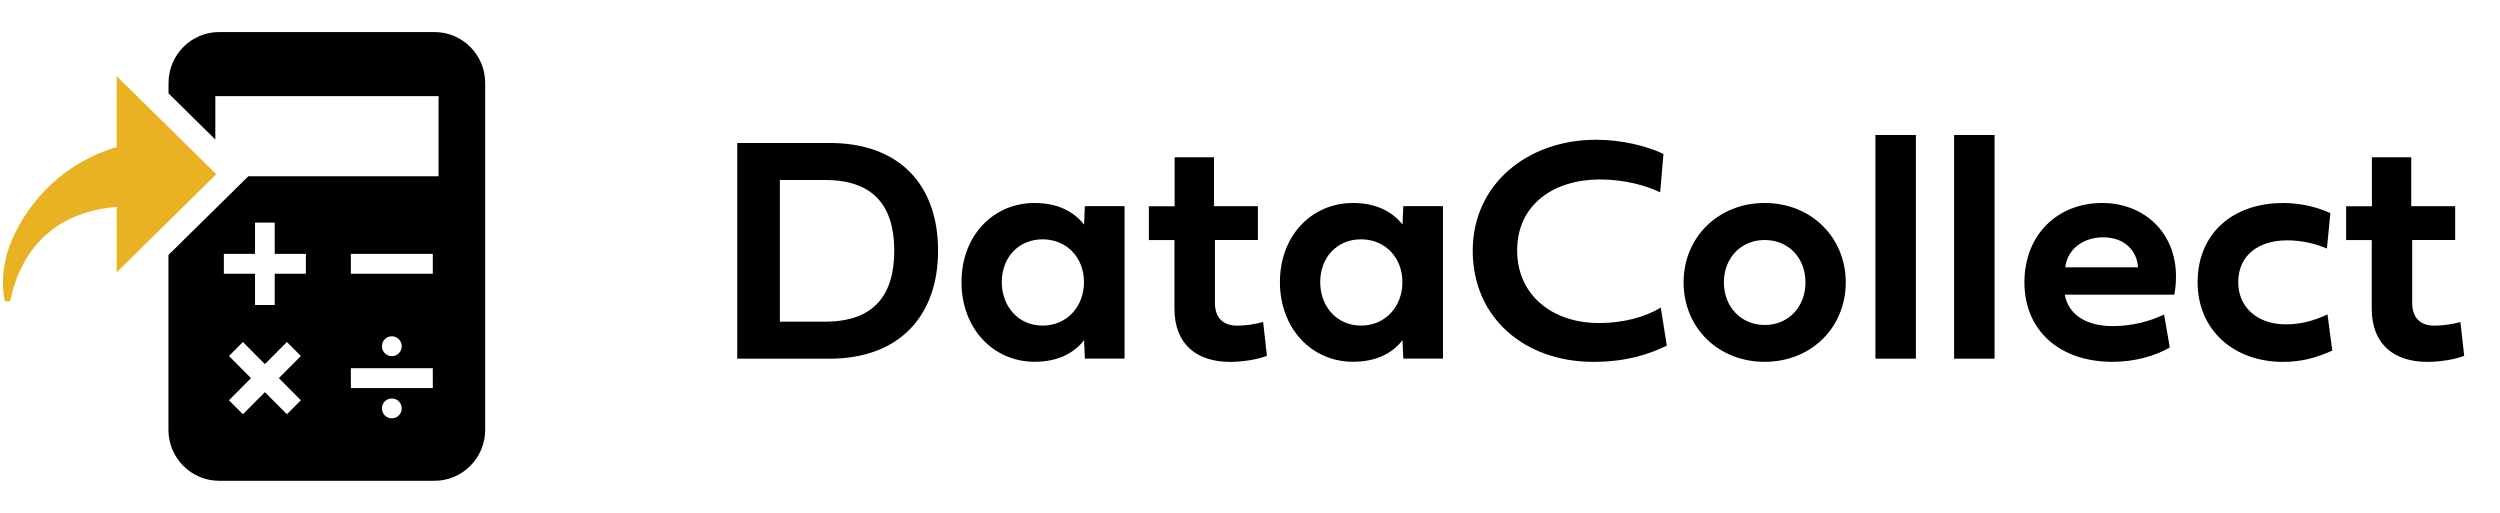
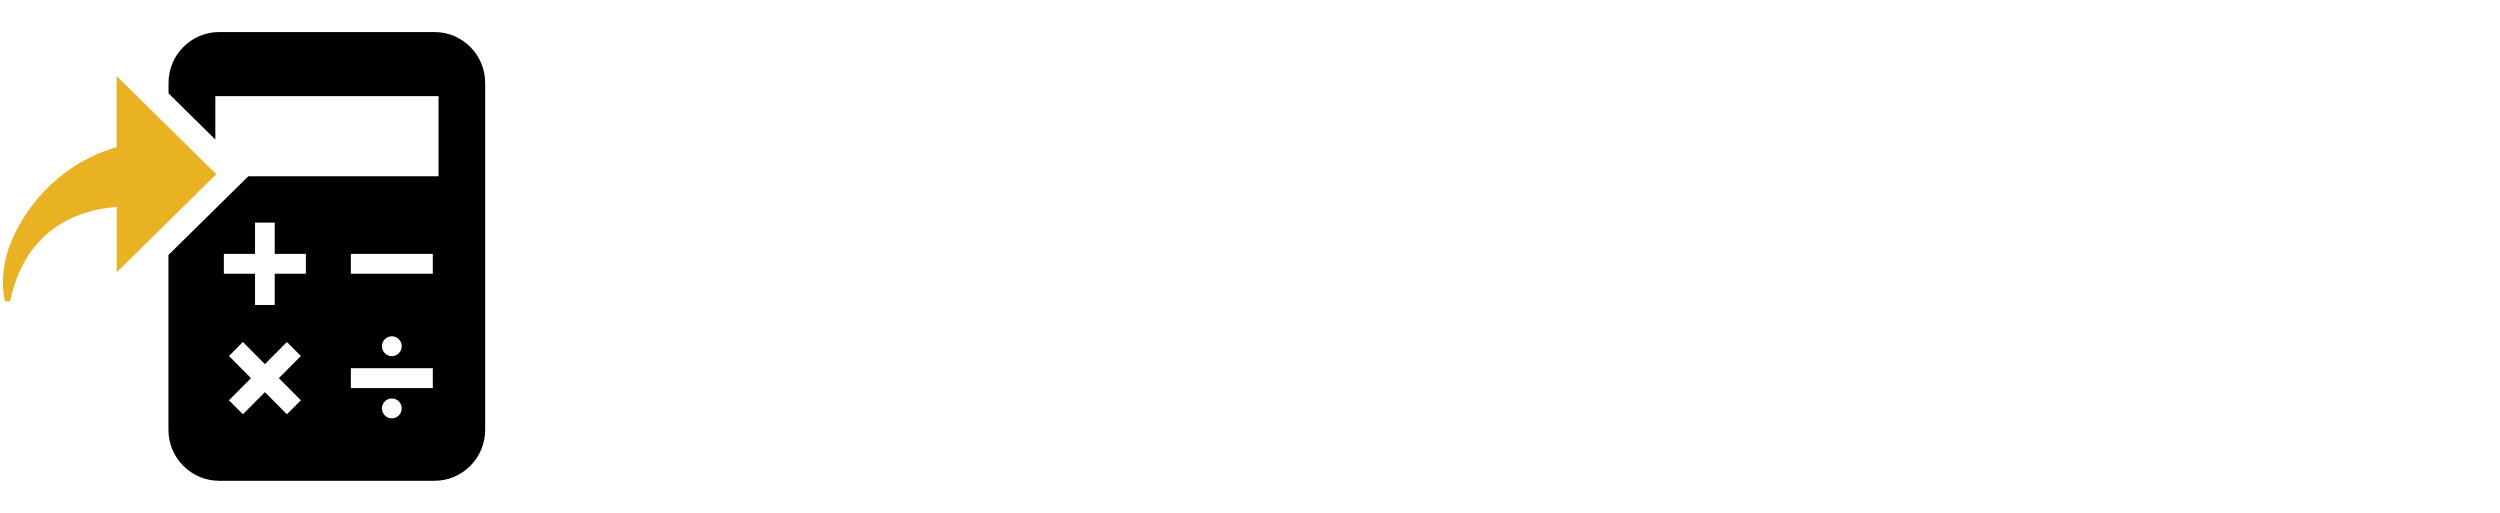
<svg xmlns="http://www.w3.org/2000/svg" width="234" height="48" viewBox="0 0 234 48" fill="none">
  <g clip-path="url(#clip0_83_1481)">
    <path d="M40.682 3H20.513C17.901 3 15.775 5.138 15.775 7.763V8.745L20.155 13.057V9H41.048V16.5H23.244L21.811 17.91L15.767 23.865V40.237C15.767 42.862 17.894 45 20.506 45H40.675C43.286 45 45.413 42.862 45.413 40.237V7.763C45.413 5.138 43.286 3 40.675 3H40.682ZM28.161 37.462L26.855 38.775L24.796 36.705L22.736 38.775L21.431 37.462L23.49 35.392L21.431 33.322L22.736 32.01L24.796 34.08L26.855 32.01L28.161 33.322L26.102 35.392L28.161 37.462ZM28.631 25.62H25.714V28.545H23.871V25.62H20.953V23.76H23.871V20.835H25.714V23.76H28.631V25.62ZM36.675 39.157C36.168 39.157 35.75 38.745 35.75 38.227C35.75 37.71 36.16 37.297 36.675 37.297C37.19 37.297 37.6 37.71 37.6 38.227C37.6 38.745 37.19 39.157 36.675 39.157ZM40.51 36.322H32.84V34.462H40.51V36.322ZM35.75 32.407C35.75 31.898 36.16 31.477 36.675 31.477C37.19 31.477 37.6 31.89 37.6 32.407C37.6 32.925 37.19 33.337 36.675 33.337C36.16 33.337 35.75 32.925 35.75 32.407ZM40.51 25.62H32.84V23.76H40.51V25.62Z" fill="black" />
    <path d="M20.244 16.307L10.917 7.119V13.764C5.023 15.527 2.165 19.929 1.053 22.607C-0.216 25.652 0.456 28.202 0.456 28.202H0.948C2.433 21.107 7.709 19.607 10.925 19.367V25.487L20.252 16.299L20.244 16.307Z" fill="#E9B223" />
  </g>
  <g clip-path="url(#clip1_83_1481)">
-     <path d="M77.655 13.382C84.132 13.382 87.803 17.246 87.803 23.462C87.803 29.678 84.058 33.573 77.655 33.573H69.005V13.382H77.655ZM83.703 23.462C83.703 19.241 81.724 16.847 77.227 16.847H72.996V30.108H77.227C81.766 30.108 83.703 27.657 83.703 23.462Z" fill="black" />
    <path d="M89.996 26.402C89.996 22.076 92.942 18.999 96.844 18.999C99.048 18.999 100.542 19.845 101.471 21.021L101.544 19.293H105.258V33.568H101.544L101.471 31.841C100.542 33.033 99.048 33.862 96.844 33.862C92.937 33.862 89.996 30.723 89.996 26.397V26.402ZM97.585 22.401C95.308 22.401 93.767 24.129 93.767 26.402C93.767 28.675 95.308 30.476 97.585 30.476C99.863 30.476 101.461 28.691 101.461 26.402C101.461 24.113 99.847 22.401 97.585 22.401Z" fill="black" />
    <path d="M113.717 22.464V28.339C113.717 29.825 114.548 30.481 115.817 30.481C116.527 30.481 117.431 30.36 118.23 30.14L118.585 33.306C117.713 33.647 116.308 33.873 115.154 33.873C112.03 33.873 109.93 32.25 109.93 28.89V22.47H107.533V19.304H109.946V14.721H113.628V19.299H117.739V22.464H113.717Z" fill="black" />
-     <path d="M119.801 26.402C119.801 22.076 122.747 18.999 126.649 18.999C128.853 18.999 130.347 19.845 131.276 21.021L131.349 19.293H135.063V33.568H131.349L131.276 31.841C130.347 33.033 128.853 33.862 126.649 33.862C122.742 33.862 119.801 30.723 119.801 26.397V26.402ZM127.39 22.401C125.113 22.401 123.572 24.129 123.572 26.402C123.572 28.675 125.113 30.476 127.39 30.476C129.668 30.476 131.266 28.691 131.266 26.402C131.266 24.113 129.652 22.401 127.39 22.401Z" fill="black" />
    <path d="M156.013 32.353C154.311 33.172 152.211 33.87 149.134 33.87C142.699 33.87 137.847 29.738 137.847 23.475C137.847 17.212 142.997 13.08 149.401 13.08C151.824 13.08 154.133 13.673 155.7 14.403L155.392 17.999C154.107 17.375 152.049 16.797 149.756 16.797C145.468 16.797 142.005 19.117 142.005 23.444C142.005 27.549 145.201 30.237 149.683 30.237C151.945 30.237 154.003 29.67 155.449 28.793L156.013 32.347V32.353Z" fill="black" />
-     <path d="M165.174 18.999C169.535 18.999 172.763 22.228 172.763 26.433C172.763 30.639 169.54 33.867 165.174 33.867C160.807 33.867 157.584 30.654 157.584 26.433C157.584 22.212 160.823 18.999 165.174 18.999ZM165.174 30.418C167.409 30.418 168.992 28.722 168.992 26.433C168.992 24.144 167.409 22.464 165.174 22.464C162.938 22.464 161.356 24.16 161.356 26.433C161.356 28.707 162.954 30.418 165.174 30.418Z" fill="black" />
    <path d="M179.326 33.571H175.539V12.634H179.326V33.571Z" fill="black" />
    <path d="M186.691 33.571H182.904V12.634H186.691V33.571Z" fill="black" />
    <path d="M203.092 32.529C201.718 33.316 199.806 33.867 197.738 33.867C192.708 33.867 189.485 30.88 189.485 26.433C189.485 21.987 192.562 18.999 196.777 18.999C200.992 18.999 204.455 22.302 203.52 27.578H193.256C193.643 29.568 195.413 30.523 197.753 30.523C199.514 30.523 201.154 30.108 202.559 29.436L203.092 32.529ZM200.12 25.021C200.015 23.43 198.819 22.212 196.866 22.212C194.912 22.212 193.476 23.404 193.314 25.021H200.12Z" fill="black" />
-     <path d="M213.657 18.999C215.401 18.999 216.911 19.398 218.123 19.95L217.799 23.268C216.78 22.821 215.475 22.496 214.069 22.496C211.479 22.496 209.499 23.835 209.499 26.407C209.499 28.843 211.38 30.36 213.949 30.36C215.386 30.36 216.629 30.003 217.856 29.426L218.3 32.817C216.806 33.484 215.433 33.873 213.699 33.873C209.024 33.873 205.697 30.838 205.697 26.423C205.697 21.782 209.071 19.005 213.657 19.005V18.999Z" fill="black" />
-     <path d="M225.781 22.464V28.339C225.781 29.825 226.612 30.481 227.881 30.481C228.591 30.481 229.495 30.36 230.294 30.14L230.649 33.306C229.777 33.647 228.372 33.873 227.218 33.873C224.094 33.873 221.994 32.25 221.994 28.89V22.47H219.597V19.304H222.01V14.721H225.692V19.299H229.803V22.464H225.781Z" fill="black" />
+     <path d="M213.657 18.999C215.401 18.999 216.911 19.398 218.123 19.95L217.799 23.268C216.78 22.821 215.475 22.496 214.069 22.496C211.479 22.496 209.499 23.835 209.499 26.407C209.499 28.843 211.38 30.36 213.949 30.36L218.3 32.817C216.806 33.484 215.433 33.873 213.699 33.873C209.024 33.873 205.697 30.838 205.697 26.423C205.697 21.782 209.071 19.005 213.657 19.005V18.999Z" fill="black" />
  </g>
  <defs>
    <clipPath id="clip0_83_1481">
      <rect width="47.755" height="48" fill="white" />
    </clipPath>
    <clipPath id="clip1_83_1481">
-       <rect width="167.143" height="33.6" fill="white" transform="translate(66.857 7.2)" />
-     </clipPath>
+       </clipPath>
  </defs>
</svg>